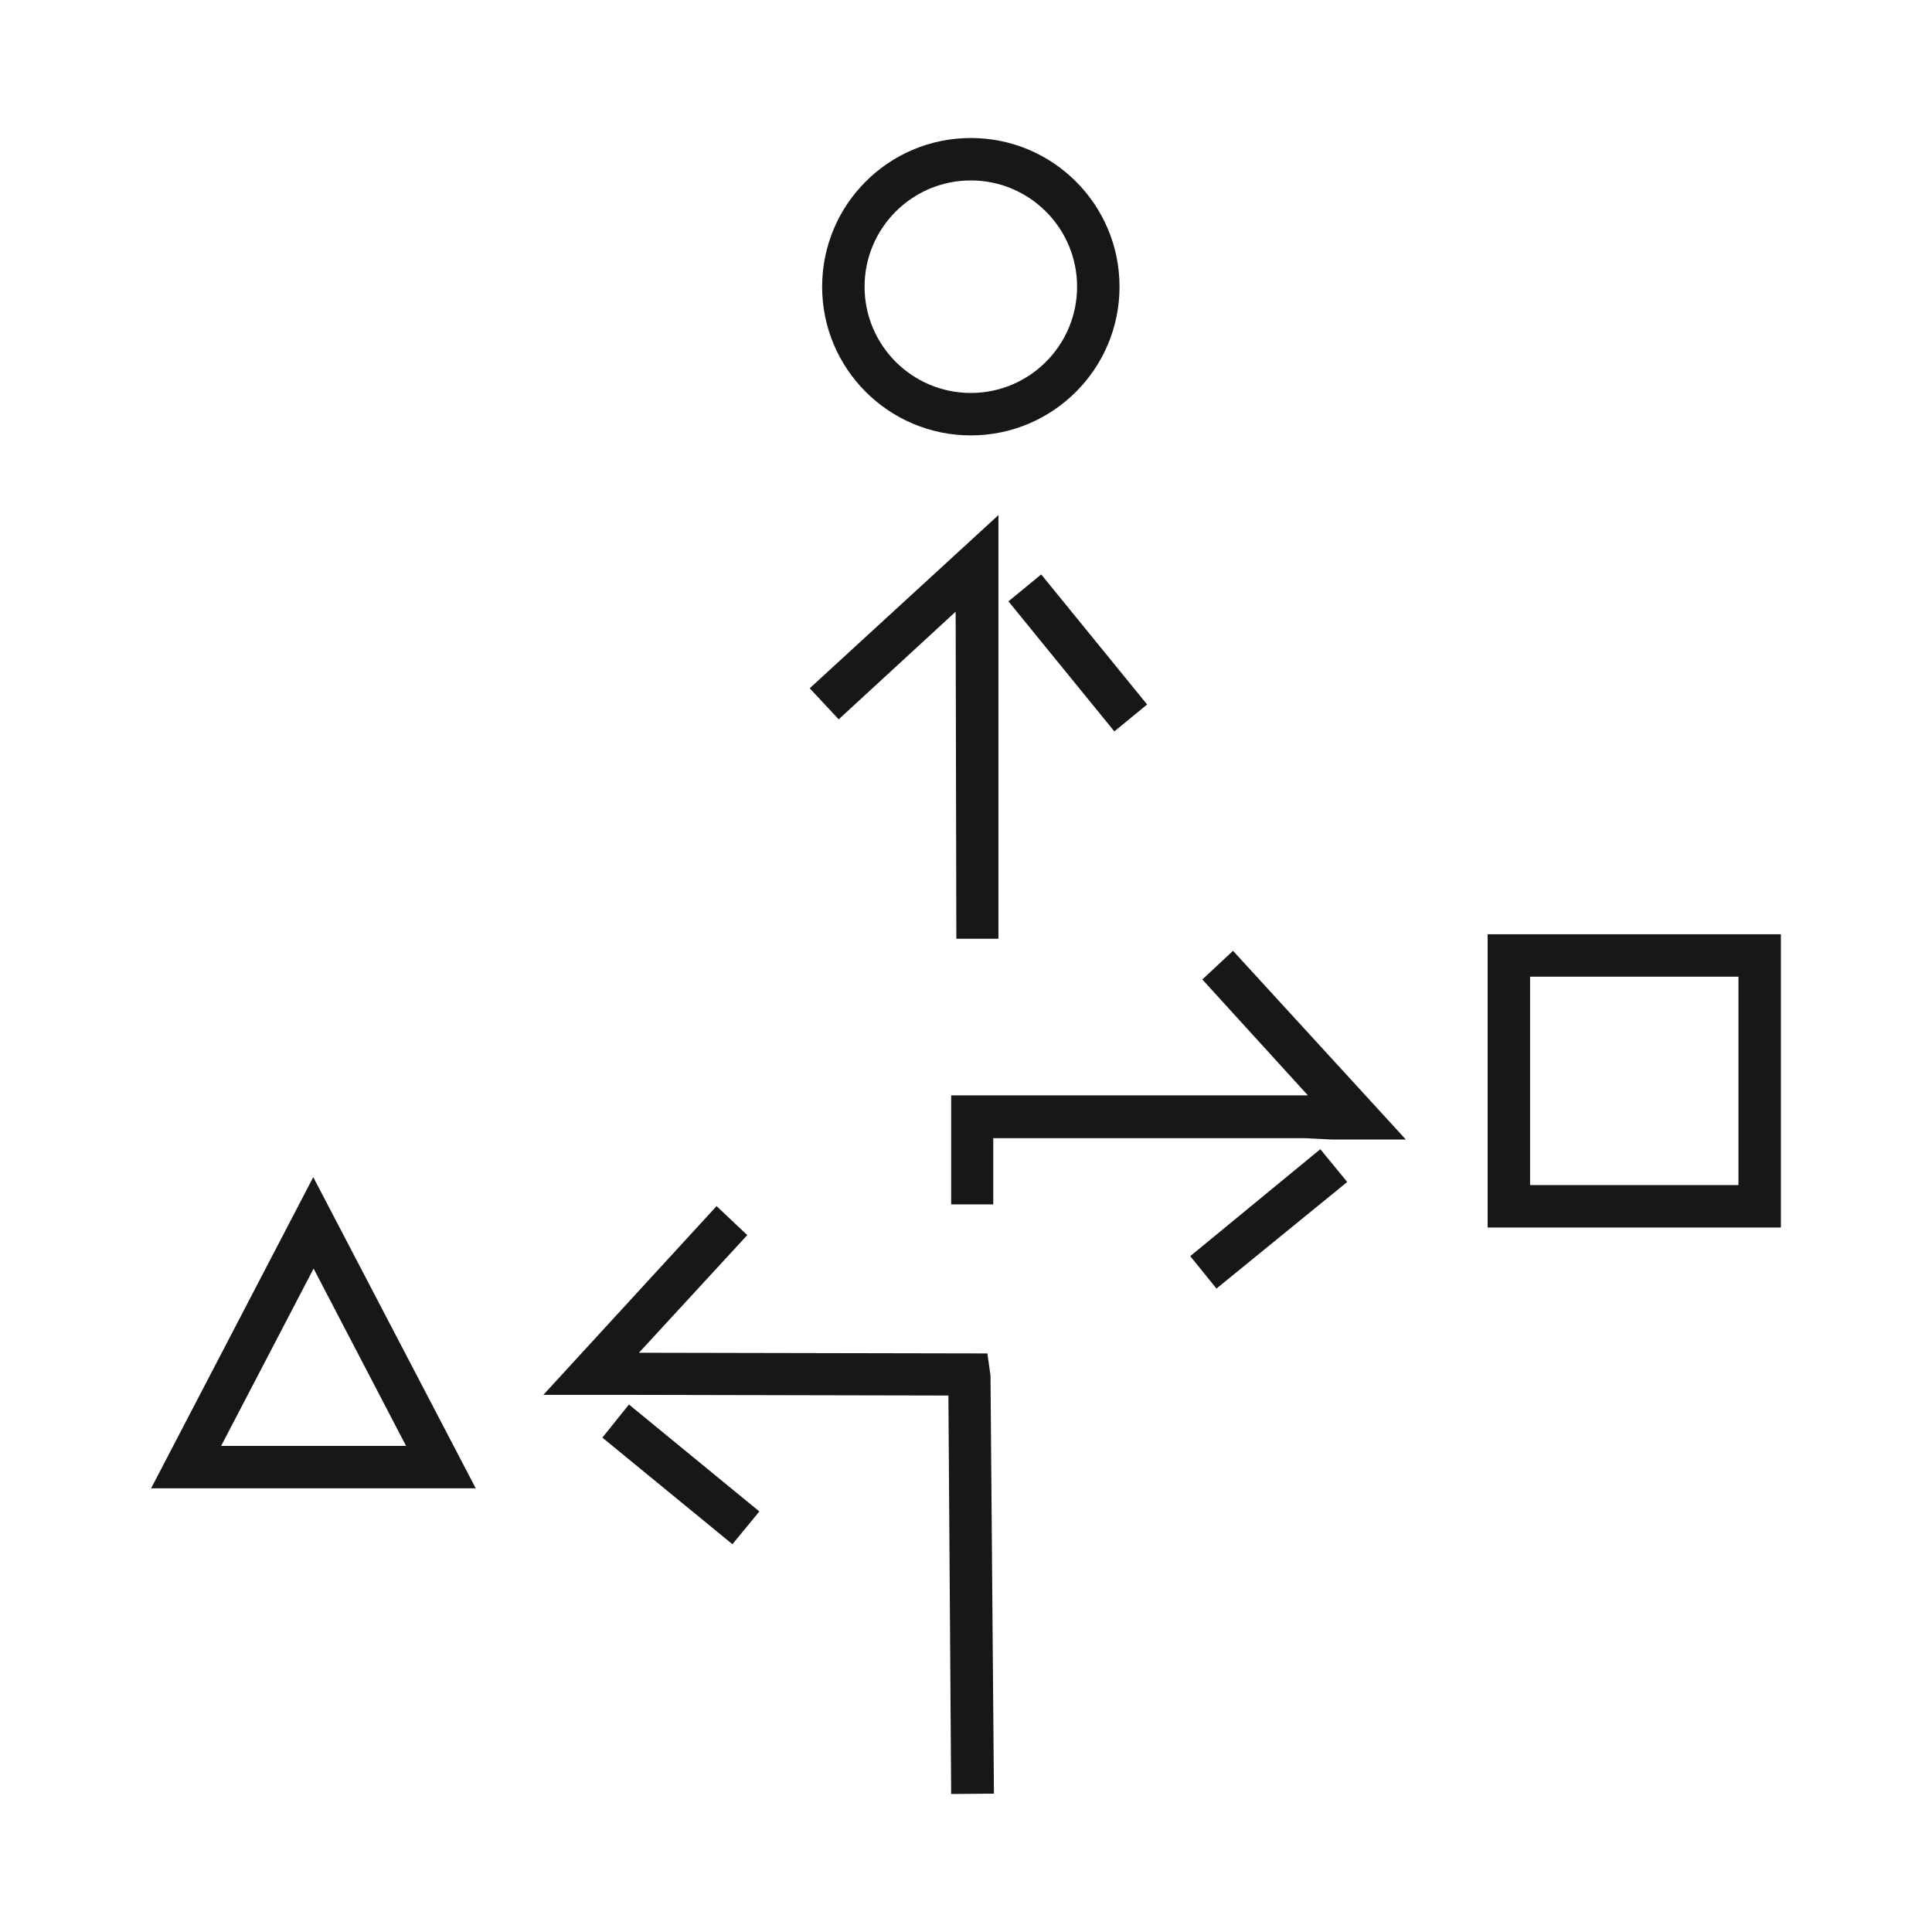
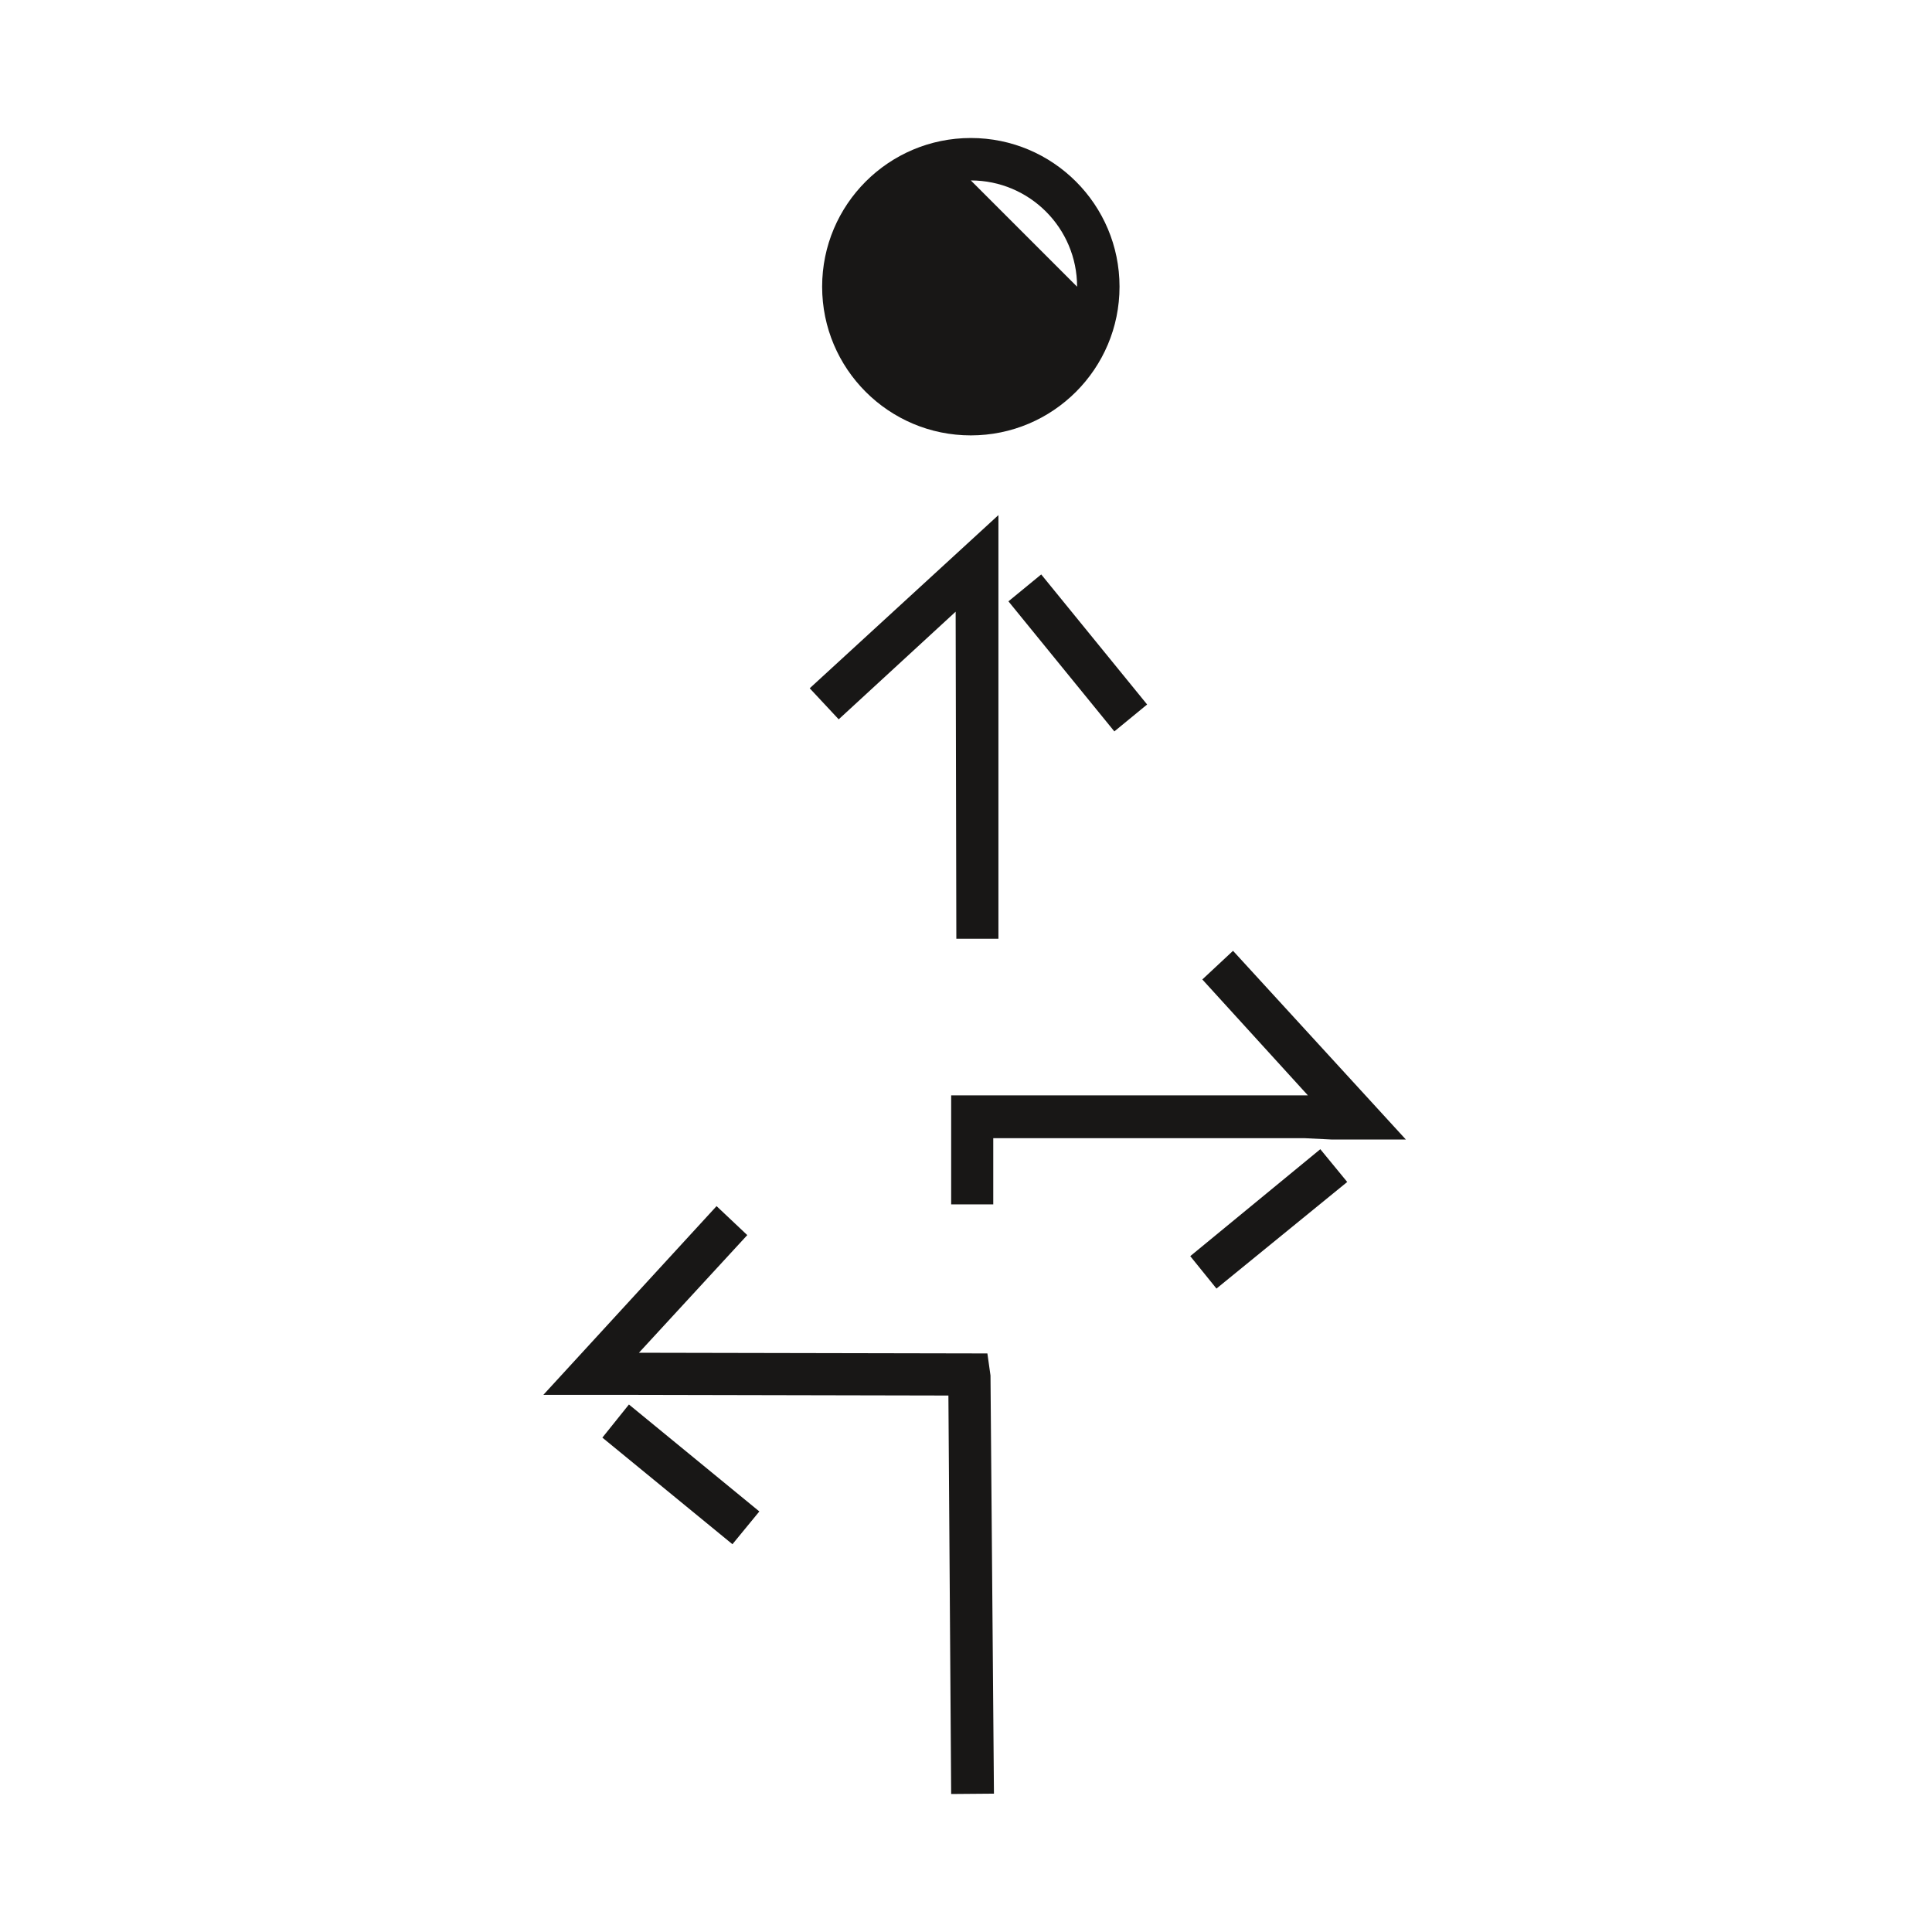
<svg xmlns="http://www.w3.org/2000/svg" id="Web-Desktop-weiss" width="56" height="56" viewBox="0 0 56 56">
-   <path d="M4.39,43.14H13.79l-4.71-9.02-4.7,9.02Zm2.02-1.23l2.68-5.14,2.68,5.14H6.41Z" fill="#181716" />
-   <path d="M43.12,27.08v8.5h8.5v-8.5h-8.5Zm7.27,7.27h-6.04v-6.04h6.04v6.04Z" fill="#181716" />
-   <path d="M28.14,12.62c2.38,0,4.31-1.93,4.31-4.31s-1.93-4.31-4.31-4.31-4.31,1.93-4.31,4.31,1.93,4.31,4.31,4.31Zm0-7.39c1.7,0,3.08,1.38,3.08,3.08s-1.38,3.08-3.08,3.08-3.08-1.38-3.08-3.08,1.38-3.08,3.08-3.08Z" fill="#181716" />
+   <path d="M28.14,12.62c2.38,0,4.31-1.93,4.31-4.31s-1.93-4.31-4.31-4.31-4.31,1.93-4.31,4.31,1.93,4.31,4.31,4.31Zm0-7.39c1.7,0,3.08,1.38,3.08,3.08Z" fill="#181716" />
  <polygon points="17.46 41.67 21.23 44.76 22.01 43.81 18.23 40.71 17.46 41.67" fill="#181716" />
  <polygon points="28.62 39.23 18.52 39.21 21.66 35.8 20.77 34.96 15.75 40.43 17.9 40.43 17.9 40.43 27.49 40.45 27.57 52 28.81 51.99 28.71 39.87 28.62 39.23" fill="#181716" />
  <polygon points="34.85 28.39 37.91 31.75 27.57 31.75 27.57 34.91 28.79 34.91 28.79 32.99 37.8 32.99 38.61 33.03 40.75 33.03 35.74 27.56 34.85 28.39" fill="#181716" />
  <polygon points="34.5 36.41 35.26 37.35 39.05 34.26 38.27 33.31 34.5 36.41" fill="#181716" />
  <polygon points="29.23 17.43 32.3 21.2 33.25 20.42 30.18 16.65 29.23 17.43" fill="#181716" />
  <polygon points="27.7 17.73 27.72 27.21 28.94 27.21 28.94 14.93 23.47 19.95 24.31 20.85 27.7 17.73" fill="#181716" />
</svg>